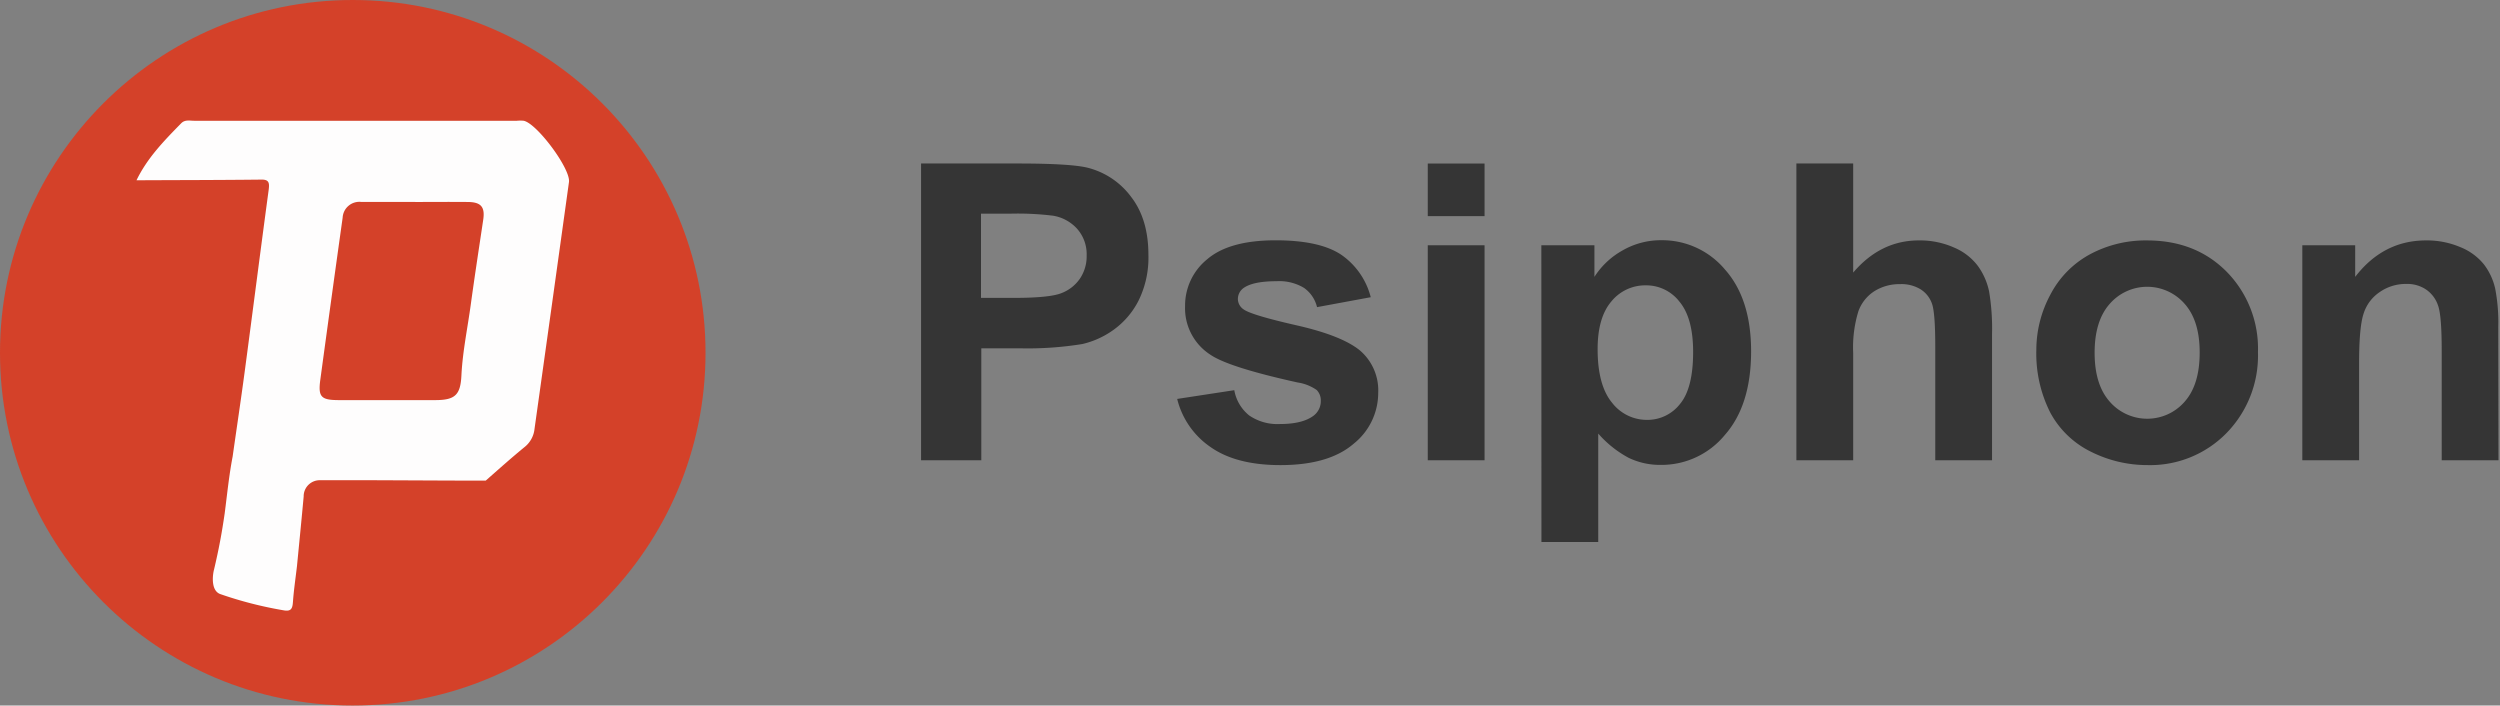
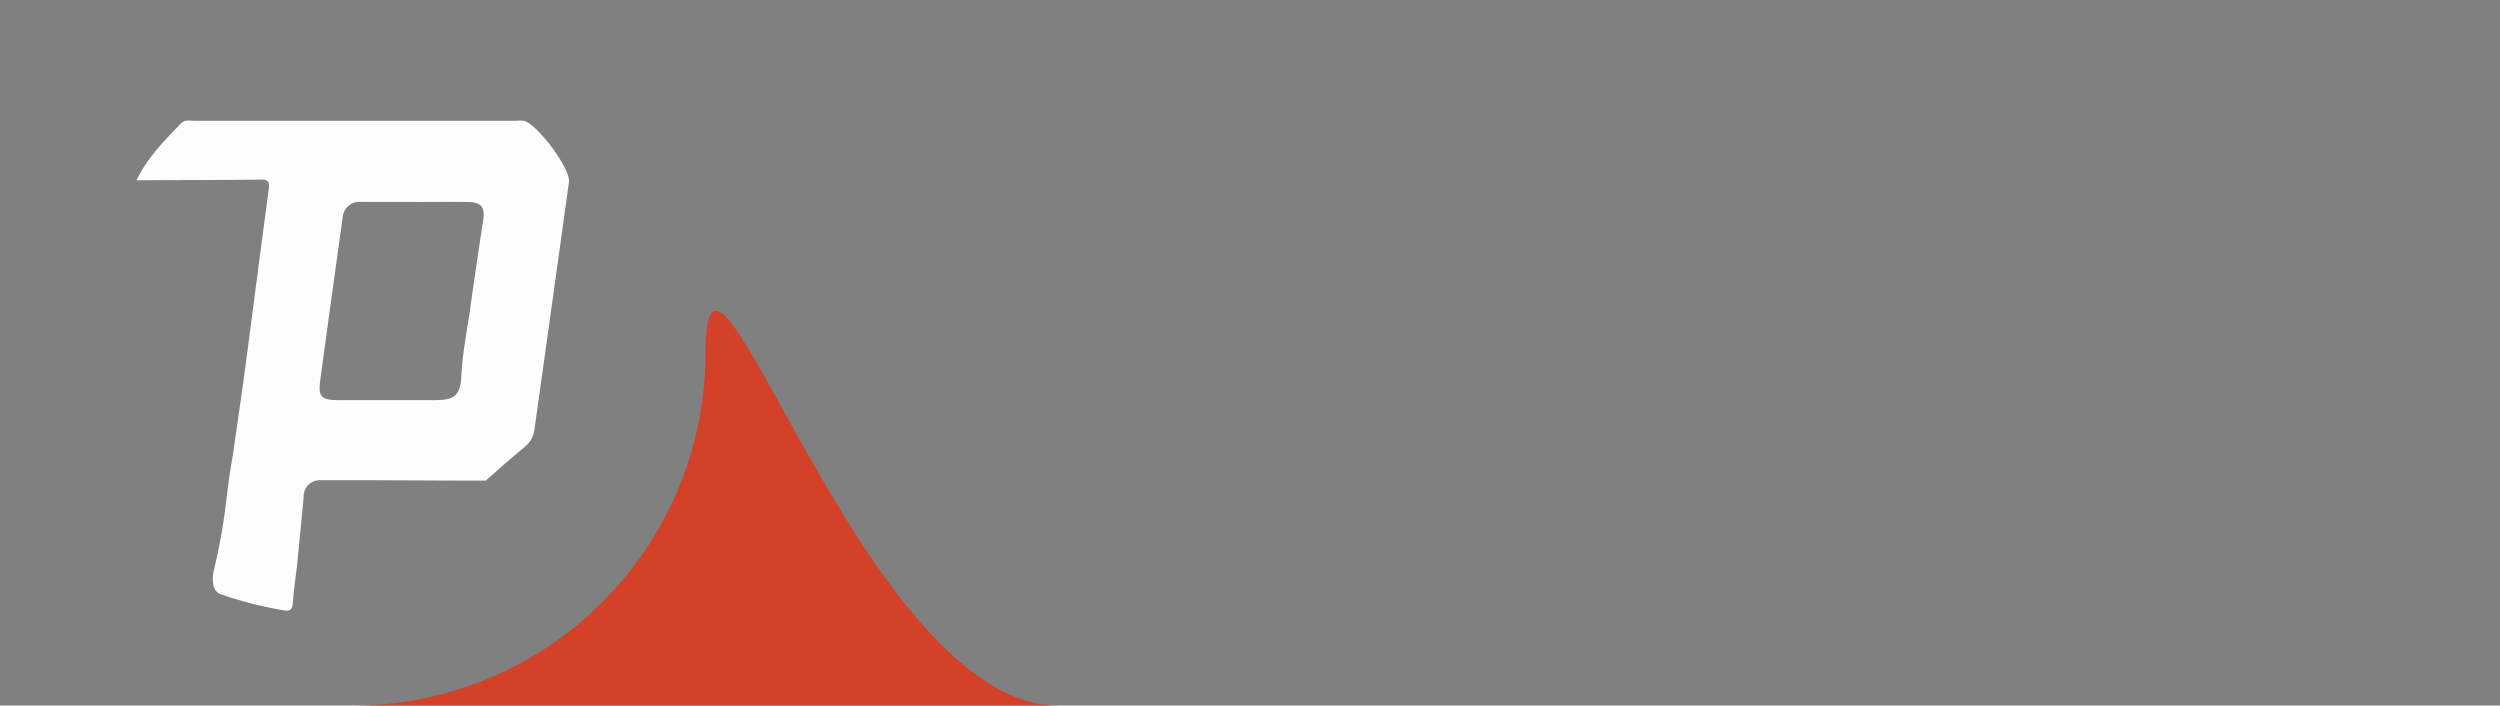
<svg xmlns="http://www.w3.org/2000/svg" width="163" height="46" fill="none">
  <rect width="100%" height="100%" fill="#808080" stroke="none" />
  <g clip-path="url(#a)">
-     <path d="M23 46c12.703 0 23-10.297 23-23S35.703 0 23 0 0 10.297 0 23s10.297 23 23 23Z" fill="#D44129" />
+     <path d="M23 46c12.703 0 23-10.297 23-23s10.297 23 23 23Z" fill="#D44129" />
    <path d="M8.9 11.754c.7-1.454 1.807-2.588 2.918-3.72.245-.248.562-.16.851-.16h21.028c.149-.014.299-.014.447 0 .862.168 3.07 3.136 2.953 3.995-.743 5.36-1.492 10.725-2.246 16.093a1.743 1.743 0 0 1-.673 1.205c-.855.7-1.683 1.444-2.51 2.17-3.592 0-7.184-.04-10.772-.026a1.048 1.048 0 0 0-1.097 1.063c-.138 1.519-.29 3.03-.438 4.555-.09.767-.205 1.535-.26 2.305-.03.441-.114.654-.625.556a25.49 25.49 0 0 1-4.117-1.057c-.633-.232-.492-1.282-.404-1.595.316-1.347.505-2.357.694-3.663.161-1.232.282-2.477.518-3.702.26-1.831.535-3.66.78-5.49.53-3.966 1.034-7.934 1.57-11.9.063-.484.02-.7-.556-.672-2.68.03-5.372.03-8.062.043Zm18.176 1.414h-3.504a1.092 1.092 0 0 0-1.232 1.027c-.494 3.527-.98 7.055-1.458 10.582-.148 1.108.058 1.306 1.202 1.31h6.291c1.3 0 1.65-.337 1.71-1.616.078-1.568.407-3.11.616-4.658.25-1.825.532-3.656.805-5.484.128-.855-.162-1.154-1.01-1.16-1.131-.011-2.272 0-3.41 0h-.01Z" fill="#FEFDFD" />
-     <path d="M60.053 30.008V10.66h6.27c2.377 0 3.925.097 4.646.29a5.076 5.076 0 0 1 2.787 1.895c.747.97 1.12 2.228 1.12 3.766a6.312 6.312 0 0 1-.646 2.996 5.299 5.299 0 0 1-1.642 1.909 5.663 5.663 0 0 1-2.02.915c-1.335.216-2.687.31-4.04.28h-2.547v7.297h-3.928Zm3.908-16.076v5.49h2.137c1.542 0 2.572-.101 3.09-.303a2.575 2.575 0 0 0 1.222-.95c.298-.444.452-.969.44-1.504a2.501 2.501 0 0 0-.618-1.743 2.693 2.693 0 0 0-1.58-.859 18.896 18.896 0 0 0-2.81-.131h-1.881ZM76.752 26.01l3.723-.57c.114.648.458 1.233.97 1.646.593.404 1.302.6 2.019.56.96 0 1.682-.177 2.164-.53a1.182 1.182 0 0 0 .488-.989.956.956 0 0 0-.266-.697 2.907 2.907 0 0 0-1.238-.491c-2.992-.66-4.888-1.262-5.689-1.808a3.605 3.605 0 0 1-1.656-3.16 3.886 3.886 0 0 1 1.437-3.063c.958-.826 2.446-1.24 4.464-1.24 1.914 0 3.339.313 4.274.937a4.803 4.803 0 0 1 1.93 2.773l-3.501.647a2.145 2.145 0 0 0-.852-1.256 3.118 3.118 0 0 0-1.788-.434c-.976 0-1.675.136-2.096.407a.883.883 0 0 0-.425.754.825.825 0 0 0 .37.673c.335.247 1.49.595 3.464 1.044 1.975.449 3.355.998 4.14 1.65a3.427 3.427 0 0 1 1.175 2.763 4.242 4.242 0 0 1-1.612 3.315c-1.075.922-2.663 1.384-4.763 1.384-1.912 0-3.423-.387-4.534-1.162a5.341 5.341 0 0 1-2.198-3.154ZM93.09 14.09v-3.43h3.703v3.43h-3.702Zm0 15.918V15.992h3.703v14.016h-3.702ZM100.496 15.992h3.46v2.06a5.136 5.136 0 0 1 1.821-1.716 4.999 4.999 0 0 1 2.545-.674 5.344 5.344 0 0 1 4.147 1.912c1.135 1.277 1.703 3.054 1.703 5.332 0 2.343-.572 4.163-1.717 5.46a5.346 5.346 0 0 1-4.157 1.945 4.71 4.71 0 0 1-2.107-.46 7.035 7.035 0 0 1-1.986-1.583v7.069h-3.703l-.006-19.345Zm3.669 6.77c0 1.57.313 2.735.939 3.493a2.86 2.86 0 0 0 2.282 1.121 2.69 2.69 0 0 0 2.151-1.037c.57-.684.855-1.815.855-3.393 0-1.467-.295-2.558-.886-3.271a2.73 2.73 0 0 0-2.191-1.07 2.84 2.84 0 0 0-2.255 1.05c-.597.7-.895 1.735-.895 3.106ZM120.827 10.66v7.113c1.193-1.4 2.623-2.1 4.288-2.098a5.462 5.462 0 0 1 2.312.475c.615.26 1.15.68 1.549 1.215a4.35 4.35 0 0 1 .713 1.636c.153.92.217 1.852.192 2.784v8.223h-3.702v-7.405c0-1.468-.071-2.4-.212-2.797a1.81 1.81 0 0 0-.744-.943 2.385 2.385 0 0 0-1.347-.337 3.06 3.06 0 0 0-1.649.448 2.597 2.597 0 0 0-1.064 1.333 8.044 8.044 0 0 0-.336 2.693v7.008h-3.703V10.66h3.703ZM132.769 22.801a7.614 7.614 0 0 1 .909-3.578 6.278 6.278 0 0 1 2.582-2.639 7.662 7.662 0 0 1 3.729-.908c2.121 0 3.858.687 5.211 2.063a7.137 7.137 0 0 1 2.019 5.22 7.225 7.225 0 0 1-2.049 5.275 6.96 6.96 0 0 1-5.157 2.09 8.176 8.176 0 0 1-3.676-.868 6.01 6.01 0 0 1-2.659-2.555 8.533 8.533 0 0 1-.909-4.1Zm3.8.199c0 1.39.33 2.454.99 3.194a3.242 3.242 0 0 0 3.778.818c.42-.19.795-.47 1.099-.818.658-.74.985-1.814.983-3.22 0-1.374-.327-2.43-.983-3.168a3.243 3.243 0 0 0-2.438-1.108 3.242 3.242 0 0 0-2.439 1.108c-.66.74-.99 1.805-.99 3.194ZM162.902 30.008h-3.703v-7.153c0-1.515-.077-2.494-.239-2.939a2.044 2.044 0 0 0-.771-1.033 2.183 2.183 0 0 0-1.286-.37 2.966 2.966 0 0 0-1.743.528 2.643 2.643 0 0 0-1.05 1.397c-.198.586-.297 1.664-.297 3.235v6.335h-3.702V15.992h3.447v2.06c1.22-1.585 2.76-2.377 4.618-2.377.771-.01 1.535.14 2.245.441.6.238 1.128.627 1.535 1.128.351.461.599.993.727 1.558.159.822.228 1.658.205 2.495l.014 8.71Z" fill="#353535" />
  </g>
  <defs>
    <clipPath id="a">
      <path fill="#fff" d="M0 0h162.902v46H0z" />
    </clipPath>
  </defs>
</svg>